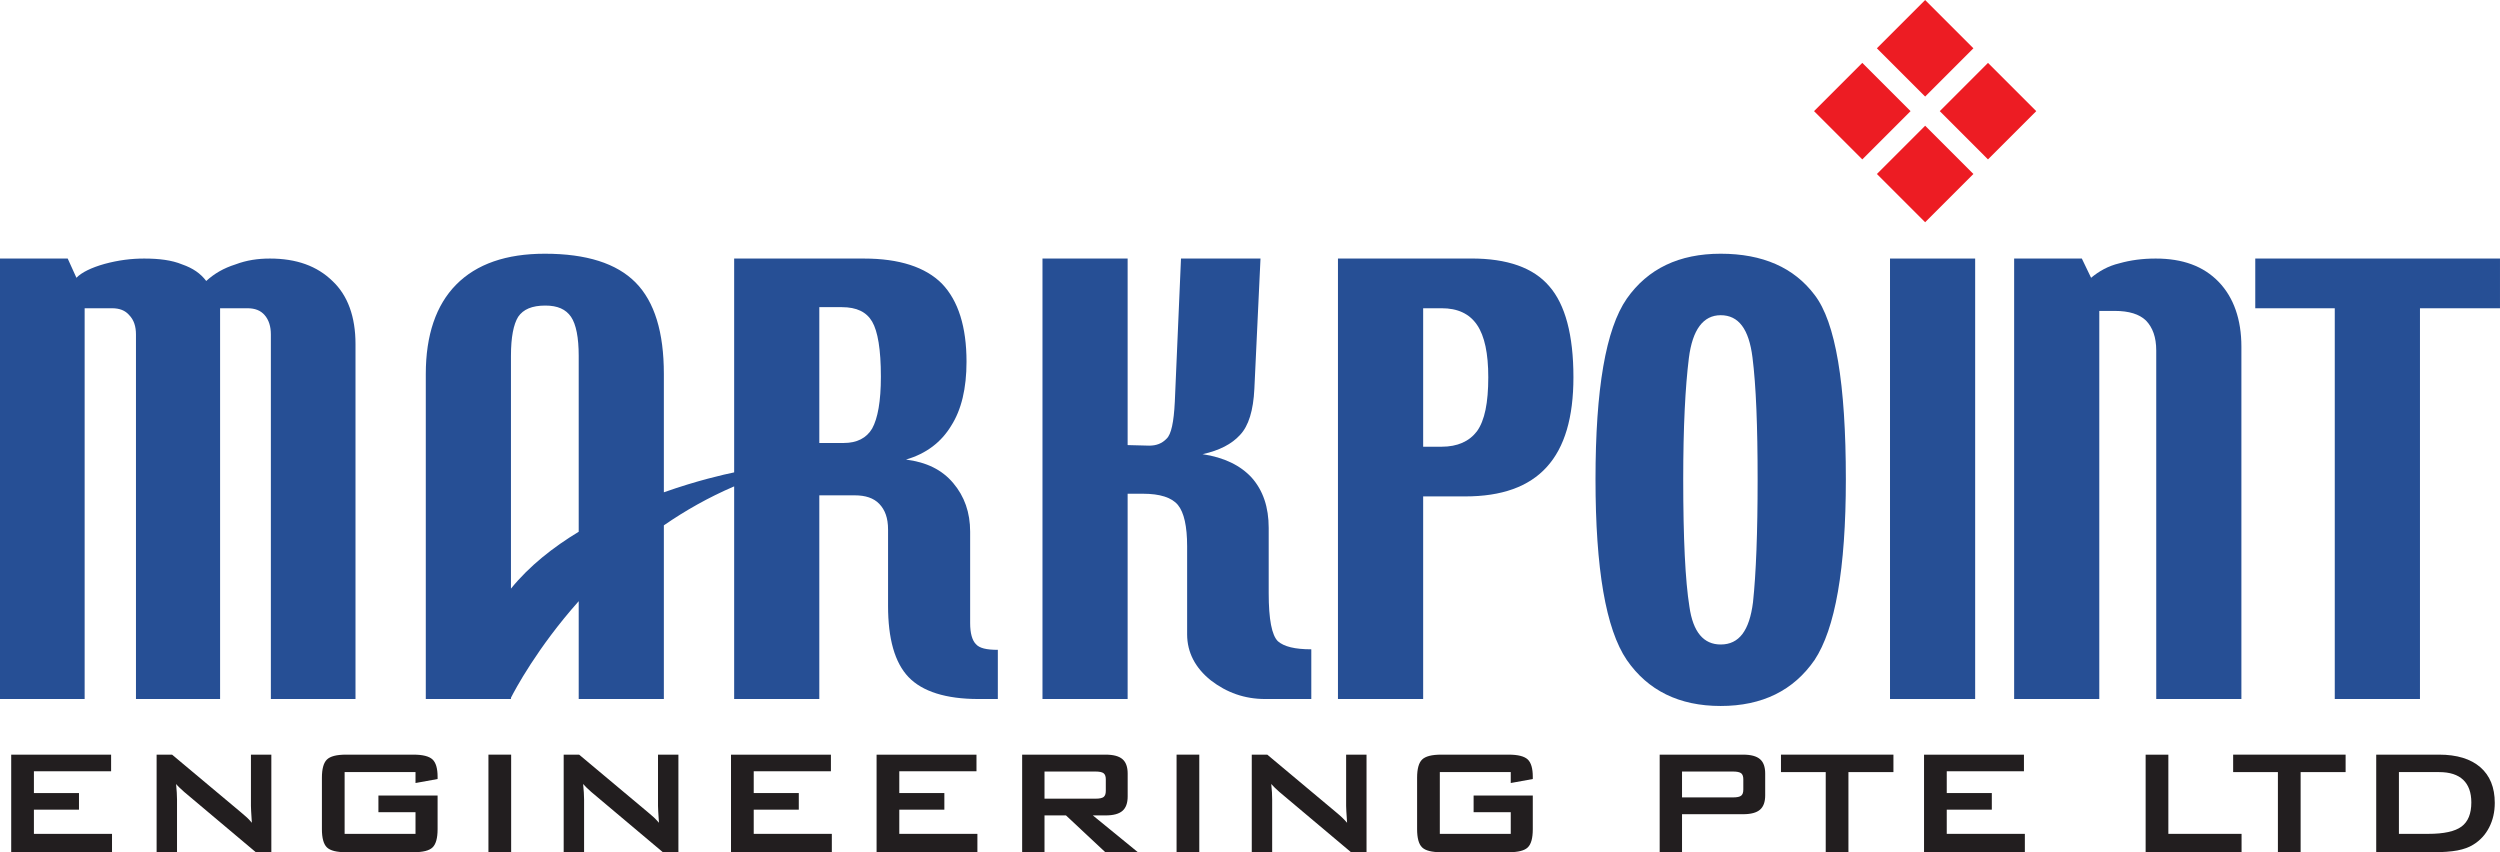
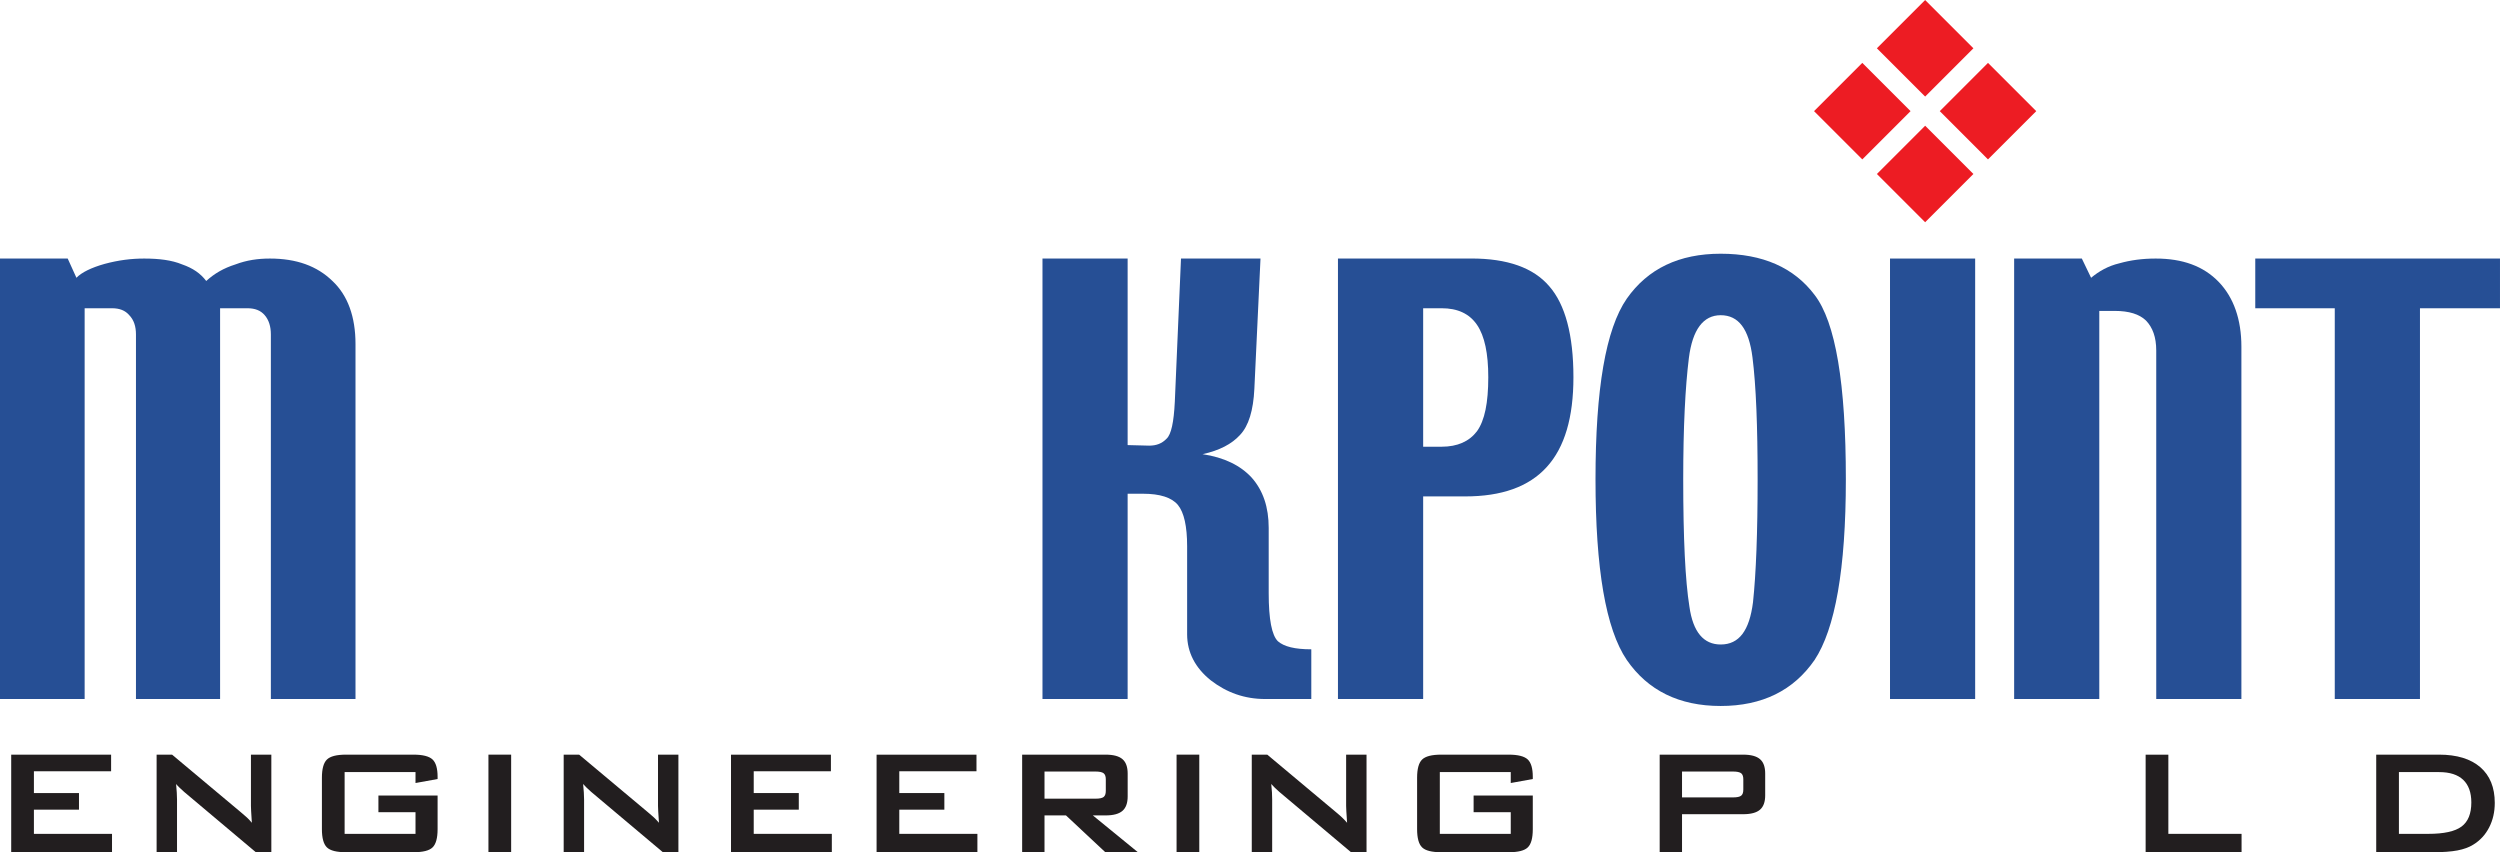
<svg xmlns="http://www.w3.org/2000/svg" width="245.06pt" height="83.54pt" viewBox="0 0 245.06 83.54" version="1.1">
  <defs>
    <clipPath id="clip1">
      <path d="M 1 73 L 11 73 L 11 83.539 L 1 83.539 Z M 1 73 " />
    </clipPath>
    <clipPath id="clip2">
      <path d="M 15 73 L 27 73 L 27 83.539 L 15 83.539 Z M 15 73 " />
    </clipPath>
    <clipPath id="clip3">
      <path d="M 31 73 L 43 73 L 43 83.539 L 31 83.539 Z M 31 73 " />
    </clipPath>
    <clipPath id="clip4">
      <path d="M 47 73 L 51 73 L 51 83.539 L 47 83.539 Z M 47 73 " />
    </clipPath>
    <clipPath id="clip5">
      <path d="M 55 73 L 67 73 L 67 83.539 L 55 83.539 Z M 55 73 " />
    </clipPath>
    <clipPath id="clip6">
      <path d="M 71 73 L 82 73 L 82 83.539 L 71 83.539 Z M 71 73 " />
    </clipPath>
    <clipPath id="clip7">
      <path d="M 85 73 L 96 73 L 96 83.539 L 85 83.539 Z M 85 73 " />
    </clipPath>
    <clipPath id="clip8">
      <path d="M 100 73 L 112 73 L 112 83.539 L 100 83.539 Z M 100 73 " />
    </clipPath>
    <clipPath id="clip9">
      <path d="M 115 73 L 118 73 L 118 83.539 L 115 83.539 Z M 115 73 " />
    </clipPath>
    <clipPath id="clip10">
      <path d="M 122 73 L 134 73 L 134 83.539 L 122 83.539 Z M 122 73 " />
    </clipPath>
    <clipPath id="clip11">
      <path d="M 138 73 L 151 73 L 151 83.539 L 138 83.539 Z M 138 73 " />
    </clipPath>
    <clipPath id="clip12">
      <path d="M 162 73 L 174 73 L 174 83.539 L 162 83.539 Z M 162 73 " />
    </clipPath>
    <clipPath id="clip13">
-       <path d="M 174 73 L 186 73 L 186 83.539 L 174 83.539 Z M 174 73 " />
-     </clipPath>
+       </clipPath>
    <clipPath id="clip14">
-       <path d="M 188 73 L 199 73 L 199 83.539 L 188 83.539 Z M 188 73 " />
-     </clipPath>
+       </clipPath>
    <clipPath id="clip15">
      <path d="M 210 73 L 220 73 L 220 83.539 L 210 83.539 Z M 210 73 " />
    </clipPath>
    <clipPath id="clip16">
      <path d="M 218 73 L 230 73 L 230 83.539 L 218 83.539 Z M 218 73 " />
    </clipPath>
    <clipPath id="clip17">
      <path d="M 232 73 L 245 73 L 245 83.539 L 232 83.539 Z M 232 73 " />
    </clipPath>
    <clipPath id="clip18">
      <path d="M 221 25 L 245.059 25 L 245.059 69 L 221 69 Z M 221 25 " />
    </clipPath>
  </defs>
  <g id="surface1">
    <g clip-path="url(#clip1)" clip-rule="nonzero">
      <path style=" stroke:none;fill-rule:nonzero;fill:rgb(13.3%,11.8%,12.199%);fill-opacity:1;" d="M 1.098 83.539 L 1.098 73.977 L 10.891 73.977 L 10.891 75.602 L 3.324 75.602 L 3.324 77.738 L 7.742 77.738 L 7.742 79.367 L 3.324 79.367 L 3.324 81.738 L 10.98 81.738 L 10.98 83.539 " />
    </g>
    <g clip-path="url(#clip2)" clip-rule="nonzero">
      <path style=" stroke:none;fill-rule:nonzero;fill:rgb(13.3%,11.8%,12.199%);fill-opacity:1;" d="M 15.352 83.539 L 15.352 73.977 L 16.871 73.977 L 23.602 79.613 C 23.832 79.801 24.035 79.977 24.211 80.141 C 24.387 80.309 24.543 80.477 24.688 80.652 C 24.652 80.117 24.629 79.734 24.617 79.512 C 24.605 79.289 24.598 79.117 24.598 78.996 L 24.598 73.977 L 26.598 73.977 L 26.598 83.539 L 25.078 83.539 L 18.055 77.629 C 17.887 77.48 17.738 77.344 17.613 77.223 C 17.484 77.102 17.367 76.98 17.262 76.852 C 17.289 77.148 17.312 77.426 17.328 77.688 C 17.344 77.953 17.352 78.18 17.352 78.371 L 17.352 83.539 " />
    </g>
    <g clip-path="url(#clip3)" clip-rule="nonzero">
      <path style=" stroke:none;fill-rule:nonzero;fill:rgb(13.3%,11.8%,12.199%);fill-opacity:1;" d="M 40.73 75.684 L 33.781 75.684 L 33.781 81.738 L 40.73 81.738 L 40.73 79.613 L 37.094 79.613 L 37.094 77.984 L 42.895 77.984 L 42.895 81.277 C 42.895 82.152 42.73 82.746 42.406 83.062 C 42.082 83.383 41.453 83.539 40.523 83.539 L 33.926 83.539 C 32.996 83.539 32.371 83.383 32.043 83.062 C 31.719 82.746 31.555 82.152 31.555 81.277 L 31.555 76.238 C 31.555 75.367 31.719 74.773 32.043 74.457 C 32.371 74.133 32.996 73.973 33.926 73.973 L 40.523 73.973 C 41.441 73.973 42.066 74.133 42.398 74.445 C 42.73 74.758 42.895 75.324 42.895 76.145 L 42.895 76.363 L 40.73 76.754 " />
    </g>
    <g clip-path="url(#clip4)" clip-rule="nonzero">
      <path style=" stroke:none;fill-rule:nonzero;fill:rgb(13.3%,11.8%,12.199%);fill-opacity:1;" d="M 47.879 83.539 L 50.105 83.539 L 50.105 73.973 L 47.879 73.973 Z M 47.879 83.539 " />
    </g>
    <g clip-path="url(#clip5)" clip-rule="nonzero">
      <path style=" stroke:none;fill-rule:nonzero;fill:rgb(13.3%,11.8%,12.199%);fill-opacity:1;" d="M 55.254 83.539 L 55.254 73.977 L 56.773 73.977 L 63.504 79.613 C 63.734 79.801 63.938 79.977 64.113 80.141 C 64.285 80.309 64.445 80.477 64.594 80.652 C 64.555 80.117 64.531 79.734 64.52 79.512 C 64.508 79.289 64.5 79.117 64.5 78.996 L 64.5 73.977 L 66.5 73.977 L 66.5 83.539 L 64.98 83.539 L 57.957 77.629 C 57.789 77.48 57.641 77.344 57.516 77.223 C 57.387 77.102 57.27 76.98 57.16 76.852 C 57.191 77.148 57.215 77.426 57.23 77.688 C 57.242 77.953 57.254 78.18 57.254 78.371 L 57.254 83.539 " />
    </g>
    <g clip-path="url(#clip6)" clip-rule="nonzero">
      <path style=" stroke:none;fill-rule:nonzero;fill:rgb(13.3%,11.8%,12.199%);fill-opacity:1;" d="M 71.656 83.539 L 71.656 73.977 L 81.449 73.977 L 81.449 75.602 L 73.883 75.602 L 73.883 77.738 L 78.301 77.738 L 78.301 79.367 L 73.883 79.367 L 73.883 81.738 L 81.539 81.738 L 81.539 83.539 " />
    </g>
    <g clip-path="url(#clip7)" clip-rule="nonzero">
      <path style=" stroke:none;fill-rule:nonzero;fill:rgb(13.3%,11.8%,12.199%);fill-opacity:1;" d="M 85.926 83.539 L 85.926 73.977 L 95.719 73.977 L 95.719 75.602 L 88.152 75.602 L 88.152 77.738 L 92.57 77.738 L 92.57 79.367 L 88.152 79.367 L 88.152 81.738 L 95.809 81.738 L 95.809 83.539 " />
    </g>
    <g clip-path="url(#clip8)" clip-rule="nonzero">
      <path style=" stroke:none;fill-rule:nonzero;fill:rgb(13.3%,11.8%,12.199%);fill-opacity:1;" d="M 107.391 75.629 L 102.387 75.629 L 102.387 78.289 L 107.391 78.289 C 107.773 78.289 108.039 78.234 108.18 78.125 C 108.324 78.012 108.395 77.816 108.395 77.531 L 108.395 76.383 C 108.395 76.105 108.324 75.91 108.18 75.797 C 108.039 75.688 107.773 75.629 107.391 75.629 M 100.195 83.539 L 100.195 73.973 L 108.375 73.973 C 109.137 73.973 109.688 74.121 110.027 74.414 C 110.367 74.707 110.539 75.176 110.539 75.828 L 110.539 78.074 C 110.539 78.719 110.367 79.191 110.027 79.484 C 109.688 79.781 109.137 79.93 108.375 79.93 L 107.125 79.93 L 111.543 83.539 L 108.348 83.539 L 104.492 79.93 L 102.387 79.93 L 102.387 83.539 " />
    </g>
    <g clip-path="url(#clip9)" clip-rule="nonzero">
      <path style=" stroke:none;fill-rule:nonzero;fill:rgb(13.3%,11.8%,12.199%);fill-opacity:1;" d="M 115.332 83.539 L 117.559 83.539 L 117.559 73.973 L 115.332 73.973 Z M 115.332 83.539 " />
    </g>
    <g clip-path="url(#clip10)" clip-rule="nonzero">
      <path style=" stroke:none;fill-rule:nonzero;fill:rgb(13.3%,11.8%,12.199%);fill-opacity:1;" d="M 122.703 83.539 L 122.703 73.977 L 124.227 73.977 L 130.961 79.613 C 131.188 79.801 131.391 79.977 131.562 80.141 C 131.738 80.309 131.898 80.477 132.047 80.652 C 132.008 80.117 131.984 79.734 131.973 79.512 C 131.961 79.289 131.953 79.117 131.953 78.996 L 131.953 73.977 L 133.953 73.977 L 133.953 83.539 L 132.434 83.539 L 125.41 77.629 C 125.242 77.48 125.094 77.344 124.969 77.223 C 124.844 77.102 124.723 76.98 124.613 76.852 C 124.645 77.148 124.668 77.426 124.684 77.688 C 124.699 77.953 124.703 78.18 124.703 78.371 L 124.703 83.539 " />
    </g>
    <g clip-path="url(#clip11)" clip-rule="nonzero">
      <path style=" stroke:none;fill-rule:nonzero;fill:rgb(13.3%,11.8%,12.199%);fill-opacity:1;" d="M 148.09 75.684 L 141.137 75.684 L 141.137 81.738 L 148.09 81.738 L 148.09 79.613 L 144.449 79.613 L 144.449 77.984 L 150.25 77.984 L 150.25 81.277 C 150.25 82.152 150.09 82.746 149.762 83.062 C 149.438 83.383 148.809 83.539 147.879 83.539 L 141.281 83.539 C 140.352 83.539 139.727 83.383 139.398 83.062 C 139.074 82.746 138.91 82.152 138.91 81.277 L 138.91 76.238 C 138.91 75.367 139.074 74.773 139.398 74.457 C 139.727 74.133 140.352 73.973 141.281 73.973 L 147.879 73.973 C 148.797 73.973 149.422 74.133 149.754 74.445 C 150.086 74.758 150.25 75.324 150.25 76.145 L 150.25 76.363 L 148.09 76.754 " />
    </g>
    <g clip-path="url(#clip12)" clip-rule="nonzero">
      <path style=" stroke:none;fill-rule:nonzero;fill:rgb(13.3%,11.8%,12.199%);fill-opacity:1;" d="M 169.883 75.629 L 164.879 75.629 L 164.879 78.164 L 169.883 78.164 C 170.27 78.164 170.531 78.109 170.676 77.996 C 170.816 77.887 170.887 77.688 170.887 77.402 L 170.887 76.383 C 170.887 76.105 170.816 75.91 170.676 75.797 C 170.531 75.688 170.27 75.629 169.883 75.629 M 162.688 83.539 L 162.688 73.973 L 170.867 73.973 C 171.629 73.973 172.18 74.121 172.52 74.414 C 172.863 74.707 173.031 75.176 173.031 75.828 L 173.031 77.965 C 173.031 78.609 172.863 79.078 172.52 79.371 C 172.18 79.664 171.629 79.812 170.867 79.812 L 164.879 79.812 L 164.879 83.539 " />
    </g>
    <g clip-path="url(#clip13)" clip-rule="nonzero">
      <path style=" stroke:none;fill-rule:nonzero;fill:rgb(13.3%,11.8%,12.199%);fill-opacity:1;" d="M 181.191 75.684 L 181.191 83.539 L 178.965 83.539 L 178.965 75.684 L 174.578 75.684 L 174.578 73.973 L 185.602 73.973 L 185.602 75.684 " />
    </g>
    <g clip-path="url(#clip14)" clip-rule="nonzero">
      <path style=" stroke:none;fill-rule:nonzero;fill:rgb(13.3%,11.8%,12.199%);fill-opacity:1;" d="M 188.602 83.539 L 188.602 73.977 L 198.395 73.977 L 198.395 75.602 L 190.828 75.602 L 190.828 77.738 L 195.246 77.738 L 195.246 79.367 L 190.828 79.367 L 190.828 81.738 L 198.484 81.738 L 198.484 83.539 " />
    </g>
    <g clip-path="url(#clip15)" clip-rule="nonzero">
      <path style=" stroke:none;fill-rule:nonzero;fill:rgb(13.3%,11.8%,12.199%);fill-opacity:1;" d="M 210.324 83.539 L 210.324 73.977 L 212.551 73.977 L 212.551 81.738 L 219.727 81.738 L 219.727 83.539 " />
    </g>
    <g clip-path="url(#clip16)" clip-rule="nonzero">
-       <path style=" stroke:none;fill-rule:nonzero;fill:rgb(13.3%,11.8%,12.199%);fill-opacity:1;" d="M 225.516 75.684 L 225.516 83.539 L 223.289 83.539 L 223.289 75.684 L 218.902 75.684 L 218.902 73.973 L 229.926 73.973 L 229.926 75.684 " />
-     </g>
+       </g>
    <g clip-path="url(#clip17)" clip-rule="nonzero">
      <path style=" stroke:none;fill-rule:nonzero;fill:rgb(13.3%,11.8%,12.199%);fill-opacity:1;" d="M 235.152 81.738 L 238.031 81.738 C 239.562 81.738 240.648 81.5 241.289 81.023 C 241.93 80.547 242.25 79.762 242.25 78.66 C 242.25 77.684 241.98 76.945 241.453 76.441 C 240.922 75.938 240.137 75.684 239.098 75.684 L 235.152 75.684 Z M 232.926 83.539 L 232.926 73.973 L 239.082 73.973 C 240.836 73.973 242.184 74.387 243.133 75.207 C 244.074 76.027 244.547 77.191 244.547 78.699 C 244.547 79.594 244.363 80.395 243.996 81.109 C 243.629 81.824 243.109 82.387 242.438 82.797 C 242.023 83.059 241.504 83.246 240.887 83.363 C 240.266 83.48 239.477 83.539 238.512 83.539 " />
    </g>
    <path style=" stroke:none;fill-rule:nonzero;fill:rgb(92.899%,10.999%,13.699%);fill-opacity:1;" d="M 193.441 4.734 L 188.711 9.465 L 183.98 4.734 L 188.711 0.004 Z M 193.441 4.734 " />
    <path style=" stroke:none;fill-rule:nonzero;fill:rgb(92.899%,10.999%,13.699%);fill-opacity:1;" d="M 193.441 17.055 L 188.711 21.785 L 183.98 17.055 L 188.711 12.324 Z M 193.441 17.055 " />
    <path style=" stroke:none;fill-rule:nonzero;fill:rgb(92.899%,10.999%,13.699%);fill-opacity:1;" d="M 182.551 6.164 L 187.281 10.895 L 182.551 15.625 L 177.82 10.895 Z M 182.551 6.164 " />
    <path style=" stroke:none;fill-rule:nonzero;fill:rgb(92.899%,10.999%,13.699%);fill-opacity:1;" d="M 194.871 6.164 L 199.602 10.895 L 194.871 15.625 L 190.145 10.895 Z M 194.871 6.164 " />
    <path style=" stroke:none;fill-rule:nonzero;fill:rgb(14.899%,31%,58.4%);fill-opacity:1;" d="M 26.453 25.344 C 25.293 25.344 24.188 25.5 23.082 25.918 C 21.926 26.285 21.02 26.809 20.215 27.543 C 19.664 26.809 18.91 26.285 17.852 25.918 C 16.848 25.5 15.59 25.344 14.133 25.344 C 12.875 25.344 11.617 25.5 10.258 25.867 C 8.953 26.234 7.996 26.703 7.492 27.23 L 6.637 25.344 L 0 25.344 L 0 68.52 L 8.297 68.52 L 8.297 30.215 L 10.965 30.215 C 11.719 30.215 12.27 30.426 12.672 30.898 C 13.125 31.367 13.328 31.996 13.328 32.781 L 13.328 68.52 L 21.574 68.52 L 21.574 30.215 L 24.238 30.215 C 24.992 30.215 25.547 30.426 25.949 30.898 C 26.352 31.367 26.551 31.996 26.551 32.781 L 26.551 68.52 L 34.848 68.52 L 34.848 33.727 C 34.848 31.055 34.094 28.957 32.586 27.543 C 31.078 26.074 29.066 25.344 26.453 25.344 " />
-     <path style=" stroke:none;fill-rule:nonzero;fill:rgb(14.899%,31%,58.4%);fill-opacity:1;" d="M 85.492 42.008 C 84.938 42.949 83.98 43.422 82.727 43.422 L 80.312 43.422 L 80.312 30.109 L 82.523 30.109 C 83.98 30.109 84.938 30.582 85.492 31.527 C 86.043 32.469 86.348 34.25 86.348 36.922 C 86.348 39.332 86.043 41.012 85.492 42.008 M 56.727 39.598 L 56.727 52.125 C 54.238 53.629 51.895 55.469 50.086 57.699 L 50.086 34.879 C 50.086 33.047 50.34 31.789 50.793 31.055 C 51.293 30.32 52.148 29.953 53.457 29.953 C 54.664 29.953 55.469 30.32 55.973 31.055 C 56.473 31.789 56.727 33.098 56.727 34.879 Z M 95.098 61.082 L 95.098 52.121 C 95.098 50.234 94.543 48.66 93.438 47.352 C 92.332 46.039 90.82 45.309 88.809 45.047 C 90.82 44.469 92.281 43.316 93.234 41.742 C 94.242 40.172 94.742 38.074 94.742 35.457 C 94.742 32.051 93.941 29.48 92.332 27.805 C 90.719 26.18 88.156 25.344 84.688 25.344 L 71.965 25.344 L 71.965 46.305 C 71 46.504 68.336 47.102 65.074 48.258 L 65.074 36.66 C 65.074 32.574 64.168 29.586 62.309 27.699 C 60.449 25.812 57.48 24.871 53.406 24.871 C 49.637 24.871 46.719 25.867 44.707 27.91 C 42.746 29.902 41.738 32.836 41.738 36.66 L 41.738 68.52 L 50.086 68.52 L 50.086 68.395 C 50.473 67.637 52.641 63.527 56.727 58.93 L 56.727 68.52 L 65.074 68.52 L 65.074 51.496 C 67.145 50.066 69.441 48.758 71.965 47.676 L 71.965 68.52 L 80.312 68.52 L 80.312 48.555 L 83.781 48.555 C 84.836 48.555 85.641 48.816 86.195 49.395 C 86.746 49.973 87.051 50.758 87.051 51.91 L 87.051 59.402 C 87.051 62.602 87.703 64.957 89.062 66.375 C 90.418 67.789 92.73 68.52 95.902 68.52 L 97.812 68.52 L 97.812 63.699 C 96.707 63.699 96 63.543 95.648 63.125 C 95.297 62.758 95.098 62.078 95.098 61.082 " />
    <path style=" stroke:none;fill-rule:nonzero;fill:rgb(14.899%,31%,58.4%);fill-opacity:1;" d="M 124.363 58.145 L 124.363 51.754 C 124.363 49.711 123.812 48.086 122.703 46.828 C 121.598 45.621 119.988 44.836 117.879 44.52 C 119.535 44.156 120.742 43.527 121.551 42.637 C 122.402 41.742 122.855 40.223 122.957 38.129 L 123.559 25.344 L 115.766 25.344 L 115.16 39.387 C 115.062 41.379 114.809 42.582 114.355 43 C 113.906 43.473 113.352 43.684 112.648 43.684 L 110.535 43.629 L 110.535 25.344 L 102.188 25.344 L 102.188 68.52 L 110.535 68.52 L 110.535 48.398 L 112.043 48.398 C 113.703 48.398 114.859 48.766 115.465 49.5 C 116.066 50.234 116.367 51.598 116.367 53.535 L 116.367 62.18 C 116.367 63.961 117.176 65.48 118.684 66.688 C 120.242 67.891 122 68.52 124.012 68.52 L 128.539 68.52 L 128.539 63.648 C 126.93 63.648 125.875 63.387 125.27 62.863 C 124.668 62.285 124.363 60.715 124.363 58.145 " />
    <path style=" stroke:none;fill-rule:nonzero;fill:rgb(14.899%,31%,58.4%);fill-opacity:1;" d="M 144.781 42.27 C 144.027 43.266 142.871 43.789 141.312 43.789 L 139.504 43.789 L 139.504 30.215 L 141.312 30.215 C 142.871 30.215 144.027 30.738 144.781 31.84 C 145.535 32.941 145.887 34.668 145.887 36.977 C 145.887 39.492 145.535 41.219 144.781 42.27 M 144.227 25.34 L 131.152 25.34 L 131.152 68.52 L 139.504 68.52 L 139.504 48.66 L 143.625 48.66 C 147.195 48.66 149.859 47.719 151.621 45.777 C 153.383 43.84 154.234 40.906 154.234 36.977 C 154.234 32.836 153.43 29.852 151.871 28.066 C 150.312 26.234 147.75 25.34 144.227 25.34 " />
    <path style=" stroke:none;fill-rule:nonzero;fill:rgb(14.899%,31%,58.4%);fill-opacity:1;" d="M 171.836 59.035 C 171.484 61.812 170.48 63.176 168.668 63.176 C 167.008 63.176 165.953 61.973 165.602 59.457 C 165.199 56.941 164.996 52.801 164.996 46.984 C 164.996 41.852 165.199 37.918 165.551 35.09 C 165.902 32.312 166.961 30.898 168.668 30.898 C 170.43 30.898 171.438 32.258 171.785 35.035 C 172.137 37.812 172.289 41.797 172.289 46.984 C 172.289 52.227 172.137 56.207 171.836 59.035 M 168.668 24.871 C 164.594 24.871 161.527 26.336 159.465 29.273 C 157.402 32.258 156.398 38.129 156.398 46.984 C 156.398 55.734 157.402 61.656 159.465 64.695 C 161.527 67.684 164.594 69.203 168.668 69.203 C 172.742 69.203 175.809 67.684 177.871 64.695 C 179.883 61.656 180.938 55.789 180.938 46.984 C 180.938 37.605 179.934 31.578 177.871 28.906 C 175.859 26.234 172.793 24.871 168.668 24.871 " />
    <path style=" stroke:none;fill-rule:nonzero;fill:rgb(14.899%,31%,58.4%);fill-opacity:1;" d="M 185.266 68.52 L 193.613 68.52 L 193.613 25.344 L 185.266 25.344 Z M 185.266 68.52 " />
    <path style=" stroke:none;fill-rule:nonzero;fill:rgb(14.899%,31%,58.4%);fill-opacity:1;" d="M 211.312 25.344 C 210.008 25.344 208.852 25.5 207.742 25.812 C 206.637 26.074 205.73 26.602 204.977 27.23 L 204.07 25.344 L 197.434 25.344 L 197.434 68.52 L 205.781 68.52 L 205.781 30.477 L 207.293 30.477 C 208.699 30.477 209.703 30.793 210.359 31.422 C 211.012 32.102 211.363 33.047 211.363 34.355 L 211.363 68.52 L 219.711 68.52 L 219.711 33.988 C 219.711 31.316 218.957 29.168 217.5 27.648 C 215.992 26.074 213.93 25.344 211.312 25.344 " />
    <g clip-path="url(#clip18)" clip-rule="nonzero">
      <path style=" stroke:none;fill-rule:nonzero;fill:rgb(14.899%,31%,58.4%);fill-opacity:1;" d="M 221.07 25.344 L 221.07 30.215 L 228.863 30.215 L 228.863 68.52 L 237.215 68.52 L 237.215 30.215 L 245.059 30.215 L 245.059 25.344 " />
    </g>
  </g>
</svg>